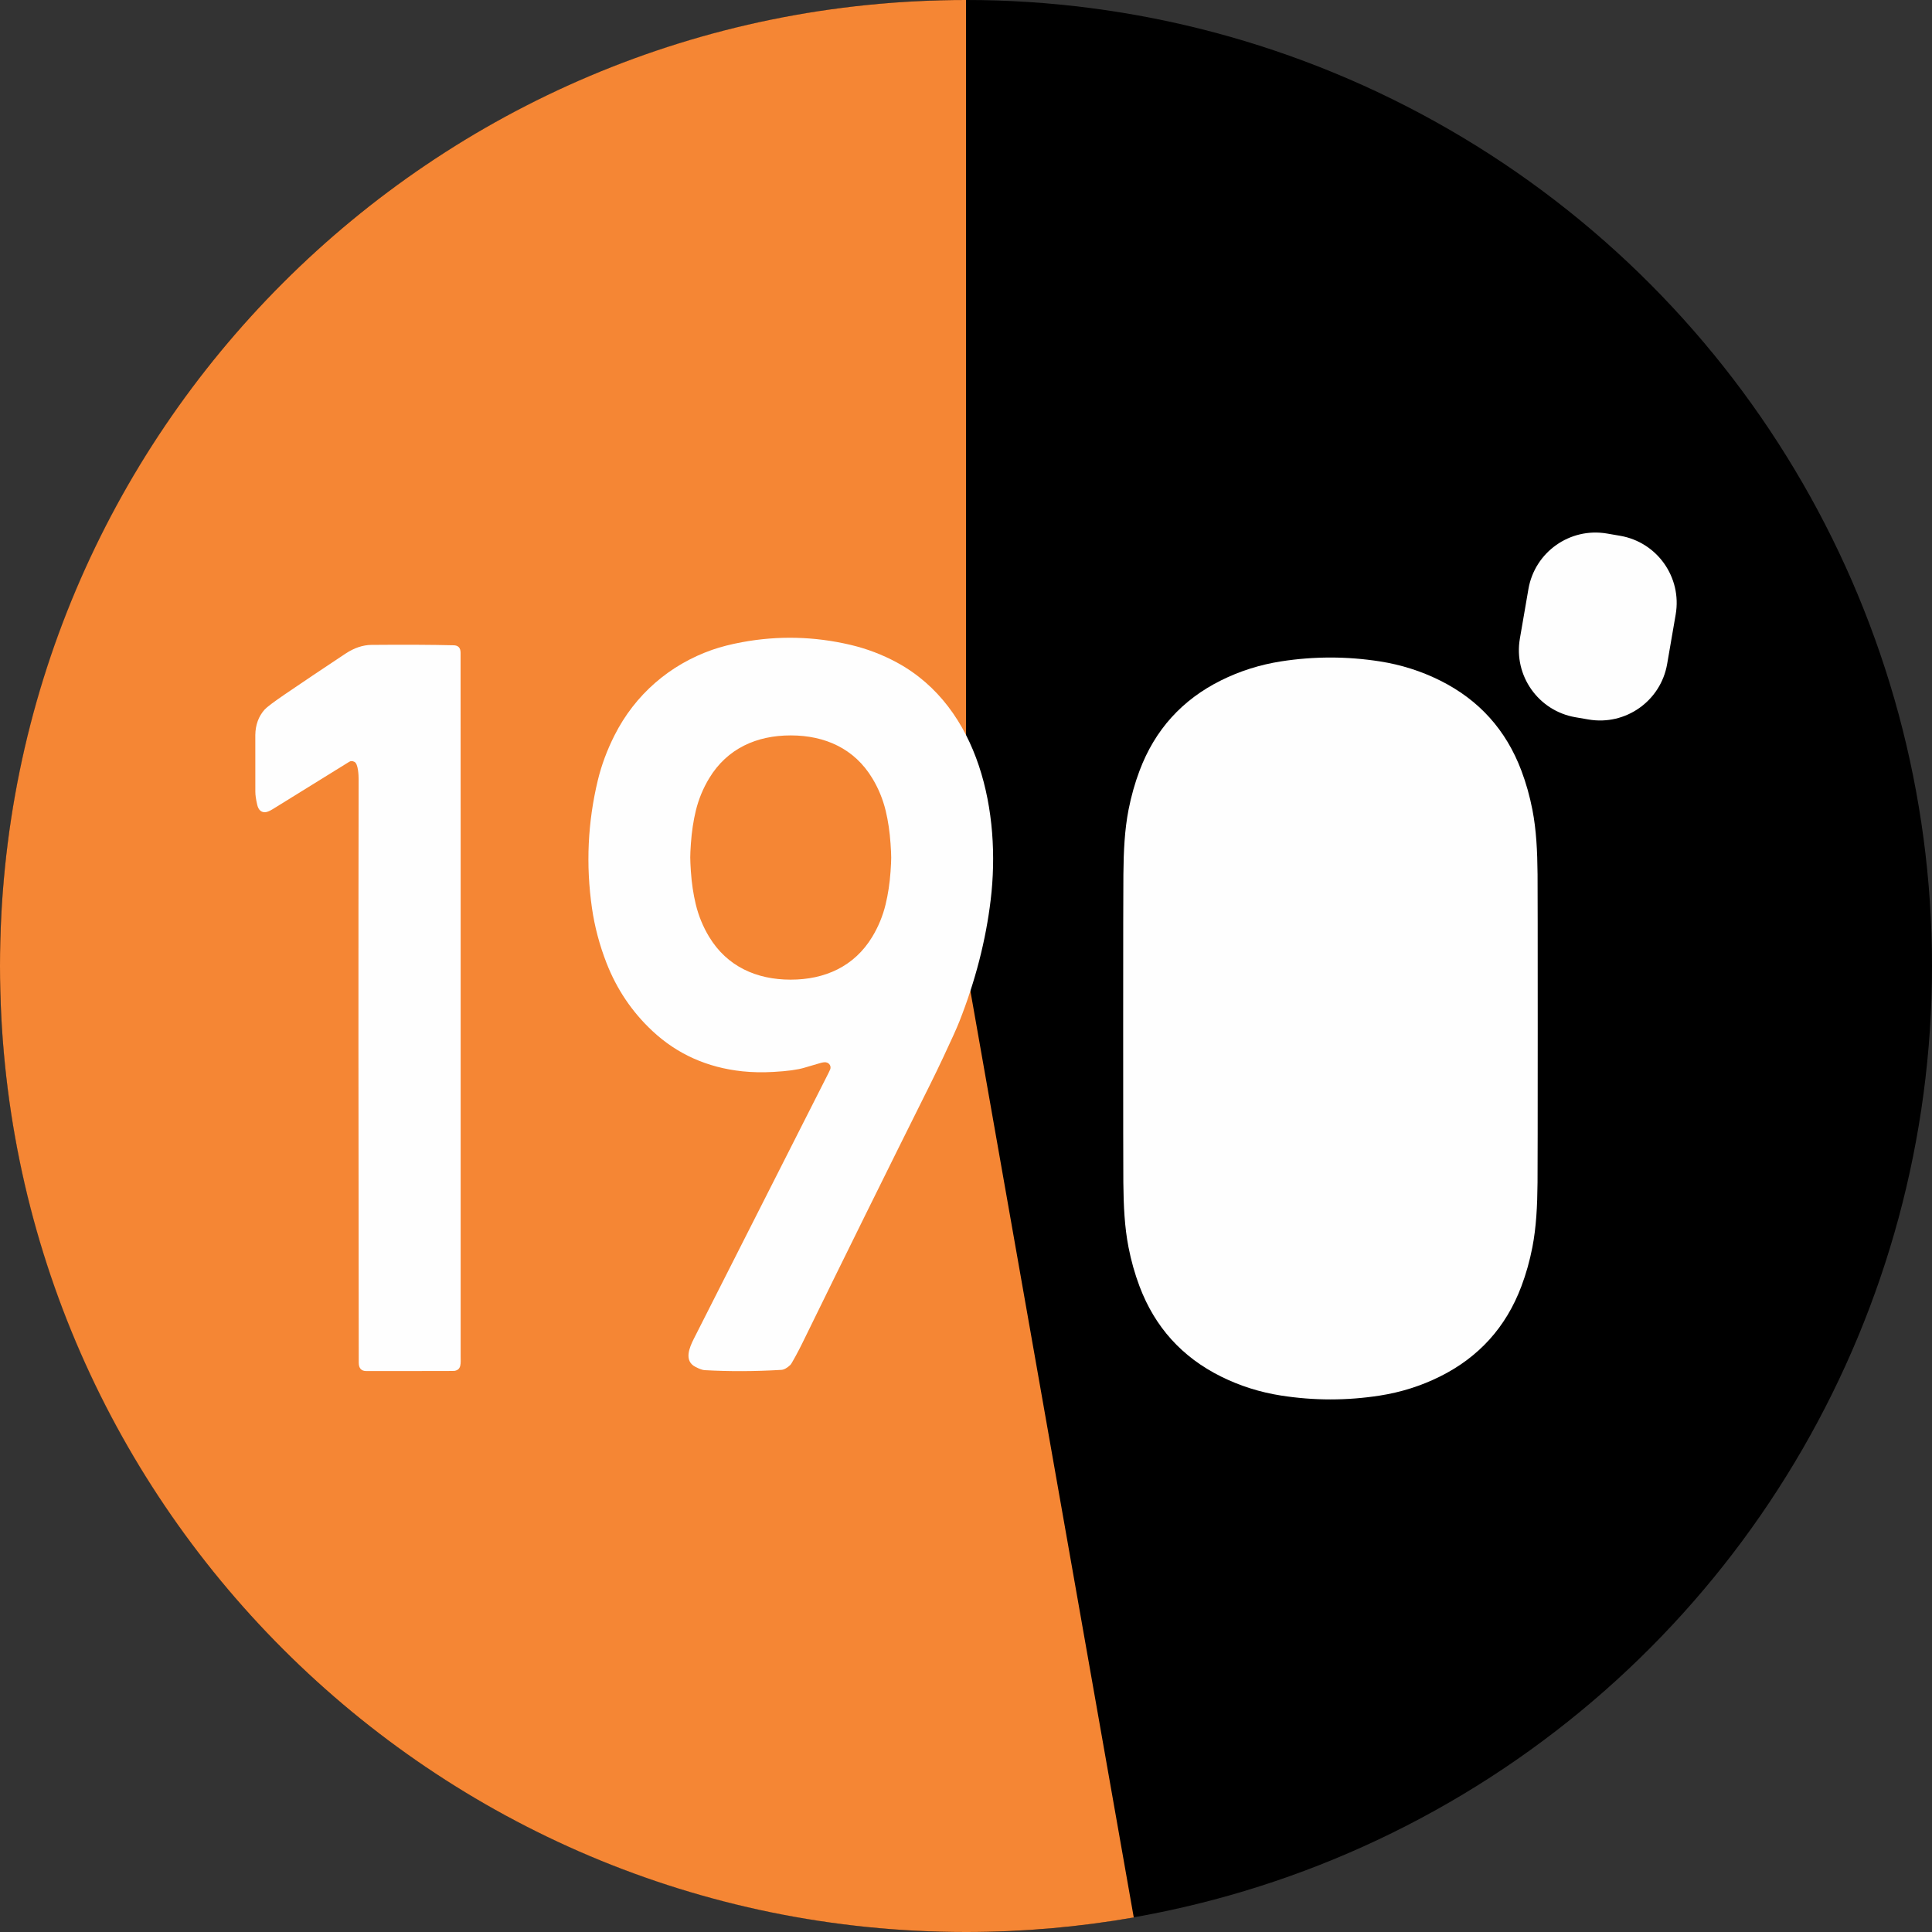
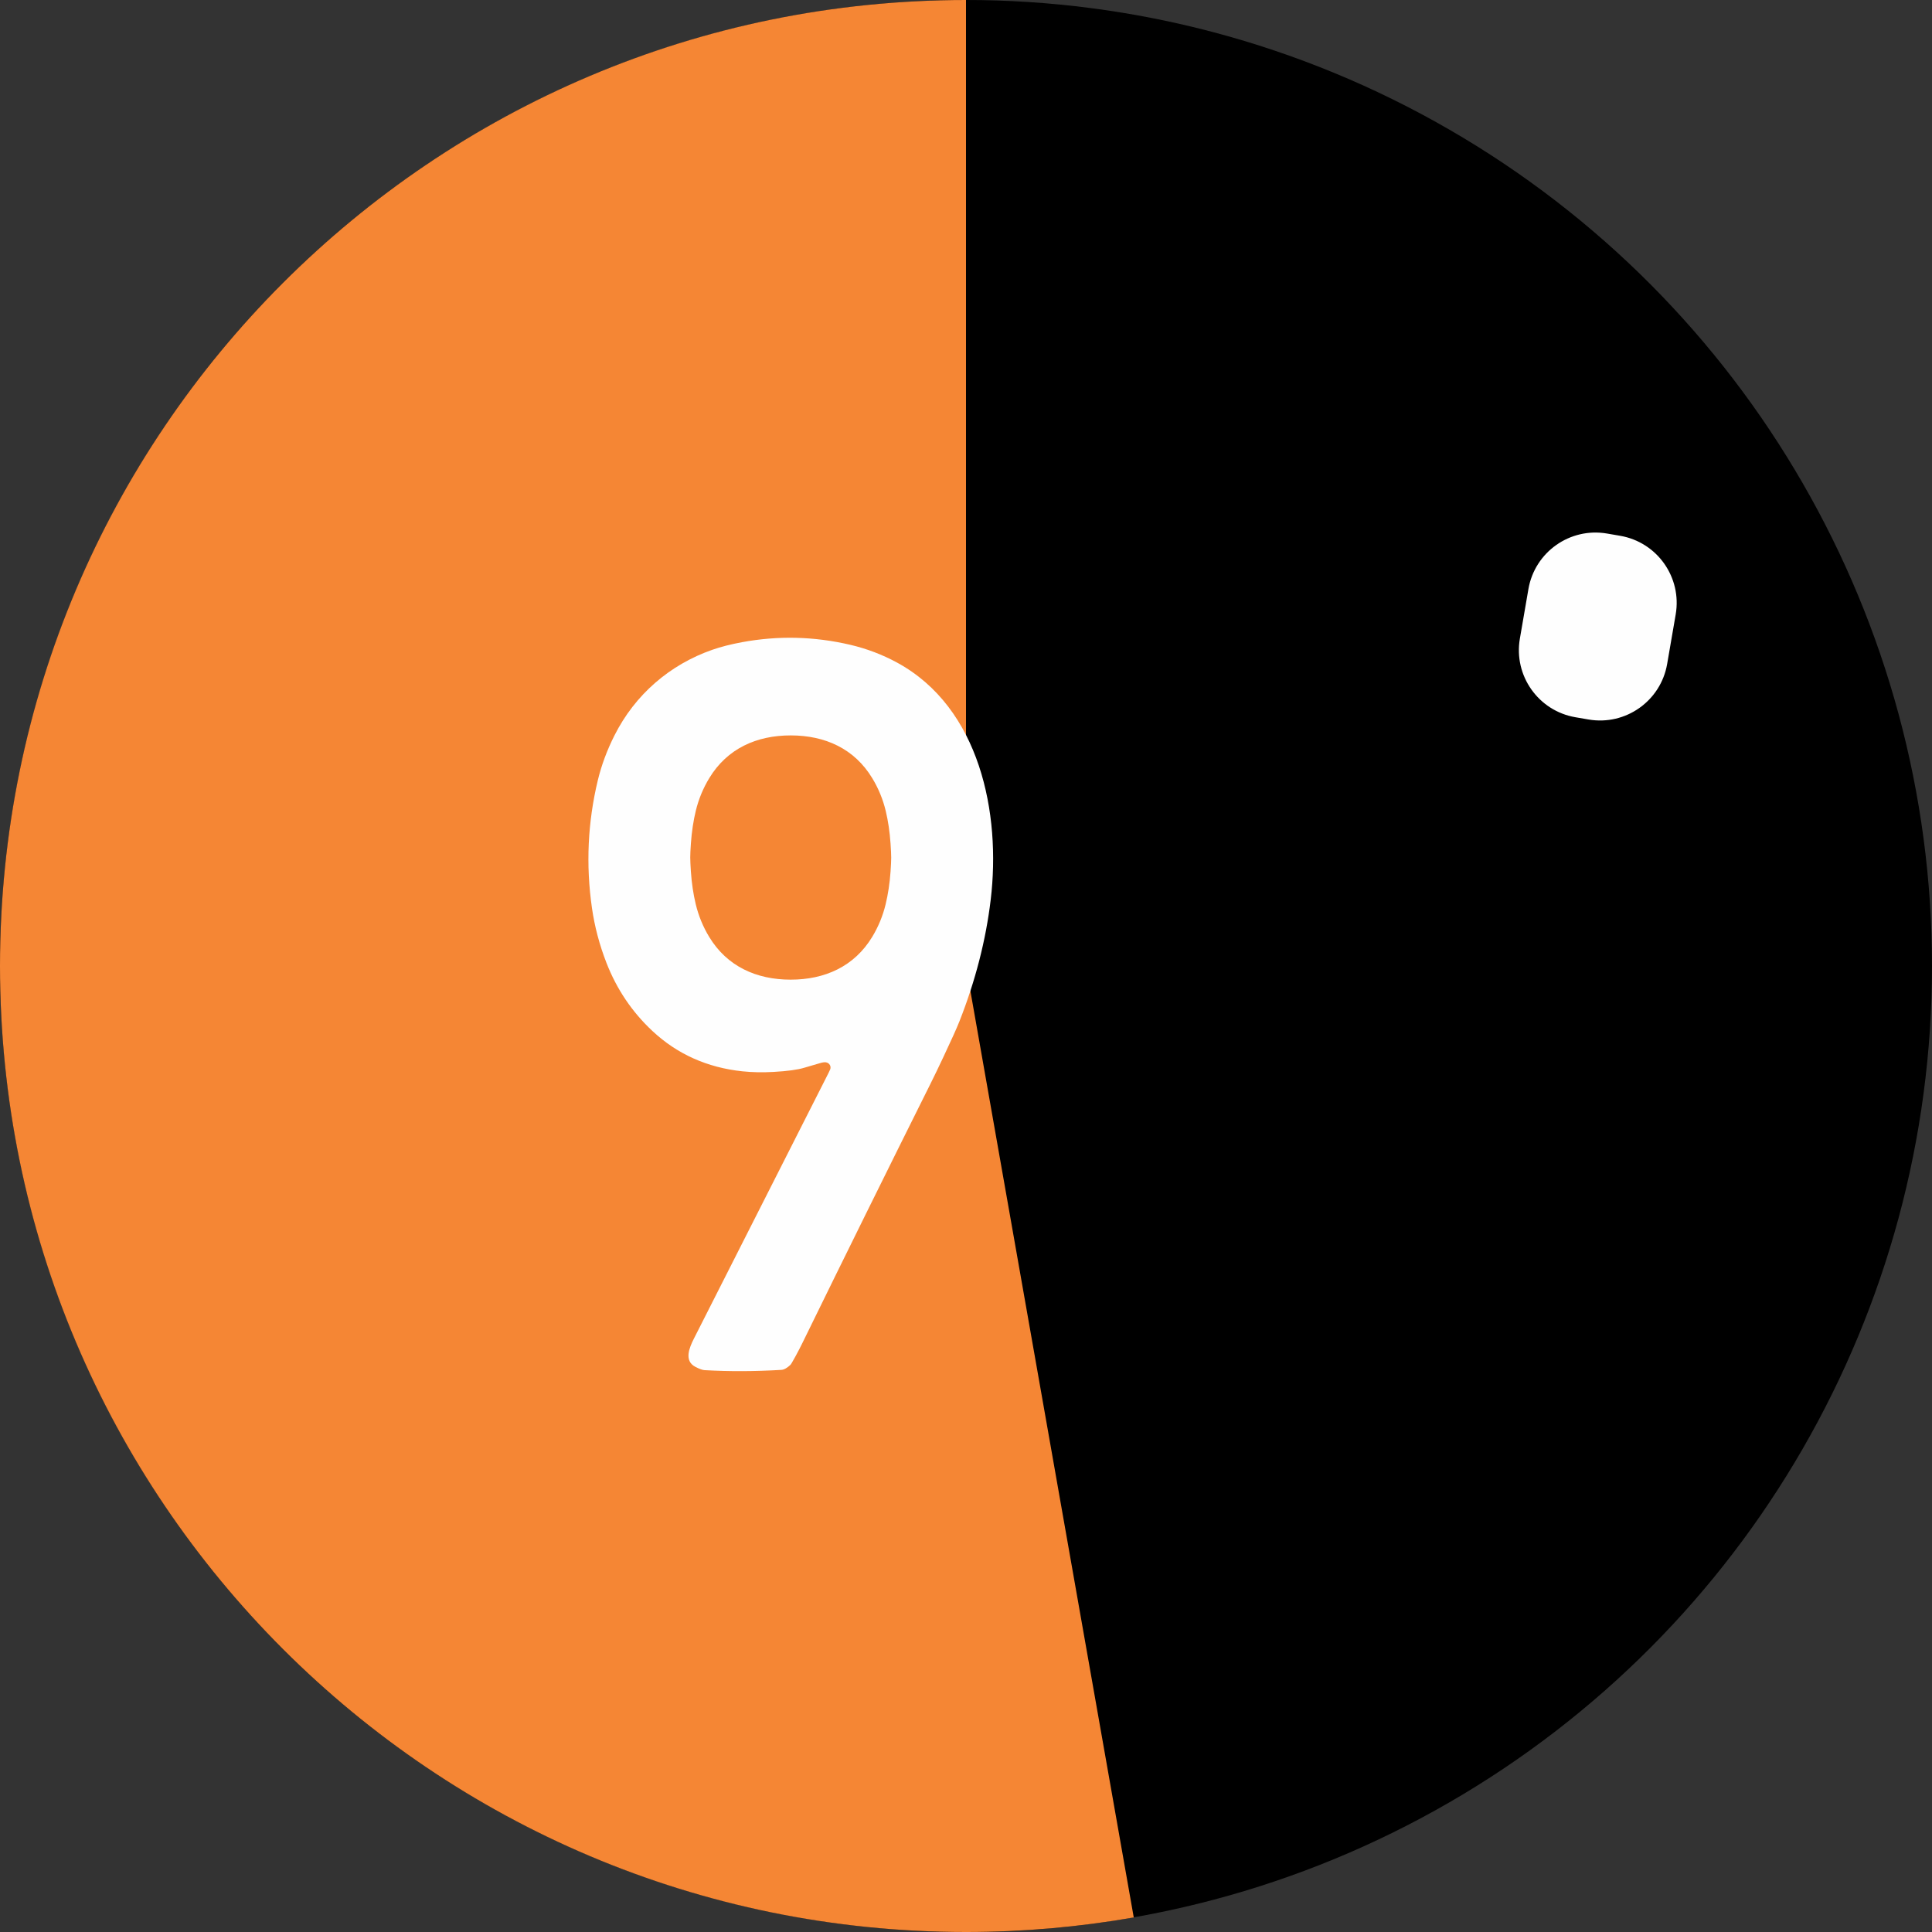
<svg xmlns="http://www.w3.org/2000/svg" id="Capa_2" data-name="Capa 2" viewBox="0 0 700.28 700.28">
  <rect x="0" y="0" width="700.28" height="700.28" fill="#333333" stroke="none" />
  <defs>
    <style>      .cls-1 {        fill: #f58634;        fill-rule: evenodd;      }      .cls-2 {        fill: #fefefe;      }    </style>
  </defs>
  <g id="Capa_1-2" data-name="Capa 1">
    <circle cx="350.14" cy="350.14" r="350.14" />
    <path class="cls-1" d="M0,350.14C0,156.76,156.76,0,350.14,0h0v350.14l60.8,344.82.04.04c-19.76,3.46-40.09,5.28-60.84,5.28C156.76,700.28,0,543.52,0,350.14" />
    <g>
      <path class="cls-2" d="M250.19,310.79c0,1.13.08,2.83.23,5.11.29,4.22.88,8.17,1.76,11.84,1.01,4.18,2.62,8.12,4.84,11.8,6.5,10.77,17.18,15.54,29.54,15.55,12.36.01,23.06-4.74,29.58-15.49,2.23-3.68,3.85-7.61,4.86-11.79.89-3.67,1.49-7.62,1.79-11.84.16-2.27.24-3.97.24-5.11,0-1.13-.08-2.83-.24-5.1-.29-4.23-.87-8.18-1.75-11.85-1.01-4.18-2.62-8.12-4.85-11.8-6.49-10.78-17.18-15.54-29.54-15.55-12.36-.02-23.05,4.73-29.57,15.49-2.23,3.68-3.85,7.61-4.87,11.79-.89,3.67-1.48,7.62-1.78,11.84-.16,2.28-.24,3.98-.24,5.11M300.86,387.76c.56-1.25-.23-2.53-1.53-2.71-.48-.07-1.15.02-2.02.27-2.47.71-4.39,1.27-5.76,1.69-2.4.73-6.11,1.24-11.15,1.52-4.03.23-7.81.15-11.33-.22-12.76-1.36-23.62-6.23-32.6-14.62-7.38-6.9-12.92-15.12-16.64-24.66-2.54-6.53-4.3-13.17-5.27-19.93-2.25-15.64-1.53-31.07,2.13-46.29,1.32-5.46,3.33-10.88,6.04-16.26,7.42-14.74,19.98-25.63,35.49-31.04,3.09-1.07,6.64-1.98,10.67-2.73,13.16-2.44,26.28-2.12,39.36.95,5.94,1.4,11.57,3.54,16.88,6.42,30.06,16.33,37.72,54.65,33.96,85.99-1.76,14.68-5.54,29.39-11.36,44.13-.92,2.34-2.84,6.6-5.76,12.8-1.63,3.47-3.23,6.79-4.8,9.94-15.58,31.23-31.04,62.53-46.38,93.88-.75,1.53-1.57,3.11-2.46,4.74-1.03,1.88-1.64,2.91-1.83,3.08-1.22,1.15-2.32,1.76-3.28,1.82-9.59.57-18.87.61-27.84.1-.75-.04-1.85-.43-3.3-1.18-4.25-2.18-2.23-6.94-.58-10.22,13.1-25.91,29.38-58.02,48.82-96.34.08-.15.25-.53.52-1.13Z" />
-       <path class="cls-2" d="M128.49,276.16c-.7-.37-1.33-.39-1.87-.06-6.86,4.24-16.1,9.96-27.72,17.16-1.29.8-2.3,1.18-3.02,1.15-1.36-.06-2.25-.98-2.66-2.75-.44-1.92-.67-3.48-.67-4.68-.02-12.92-.02-19.79-.01-20.59.06-3.66,1.18-6.72,3.37-9.19.78-.87,3.26-2.74,7.44-5.6,5.8-3.96,13.09-8.85,21.87-14.67,3.14-2.09,6.3-3.15,9.47-3.18,11.57-.1,21.48-.06,29.74.14,1.67.04,2.5.93,2.51,2.67.03,5.42.04,90.42.03,255.01,0,2.55.37,4.91-2.27,5.33-.16.03-1.05.04-2.68.04-9.75.02-19.49.03-29.22.02-1.84,0-2.76-1.01-2.77-3.01-.13-82.86-.14-153.34-.04-211.41,0-1.44-.13-5.66-1.51-6.4" />
      <g>
        <path class="cls-2" d="M582.5,193.39l4.77.82c13.42,2.32,22.42,15.08,20.11,28.5l-3.1,17.97c-2.32,13.42-15.08,22.42-28.5,20.11l-4.77-.82c-13.42-2.32-22.42-15.08-20.11-28.5l3.1-17.97c2.32-13.42,15.08-22.42,28.5-20.11" />
-         <path class="cls-2" d="M482.25,238.33c5.95,0,11.92.47,17.89,1.4,7.68,1.2,14.94,3.5,21.78,6.9,14.13,7.02,23.97,17.93,29.53,32.71,1.7,4.51,3.03,9.24,3.99,14.17,1.42,7.29,1.79,14.88,1.87,23.44.04,4.88.06,23.5.06,55.85,0,32.36-.03,50.98-.07,55.85-.08,8.56-.46,16.15-1.87,23.44-.96,4.93-2.29,9.66-3.99,14.17-5.56,14.78-15.4,25.68-29.54,32.7-6.84,3.4-14.1,5.69-21.78,6.89-5.98.93-11.94,1.39-17.89,1.39s-11.91-.47-17.89-1.4c-7.68-1.2-14.94-3.5-21.78-6.9-14.13-7.02-23.97-17.93-29.53-32.71-1.7-4.51-3.03-9.24-3.99-14.17-1.42-7.29-1.79-14.88-1.87-23.44-.04-4.88-.06-23.5-.06-55.85,0-32.36.03-50.98.08-55.85.08-8.56.45-16.15,1.87-23.44.97-4.93,2.3-9.66,4-14.17,5.56-14.78,15.4-25.68,29.53-32.7,6.84-3.4,14.11-5.69,21.78-6.89,5.98-.93,11.94-1.39,17.89-1.39" />
      </g>
    </g>
  </g>
</svg>